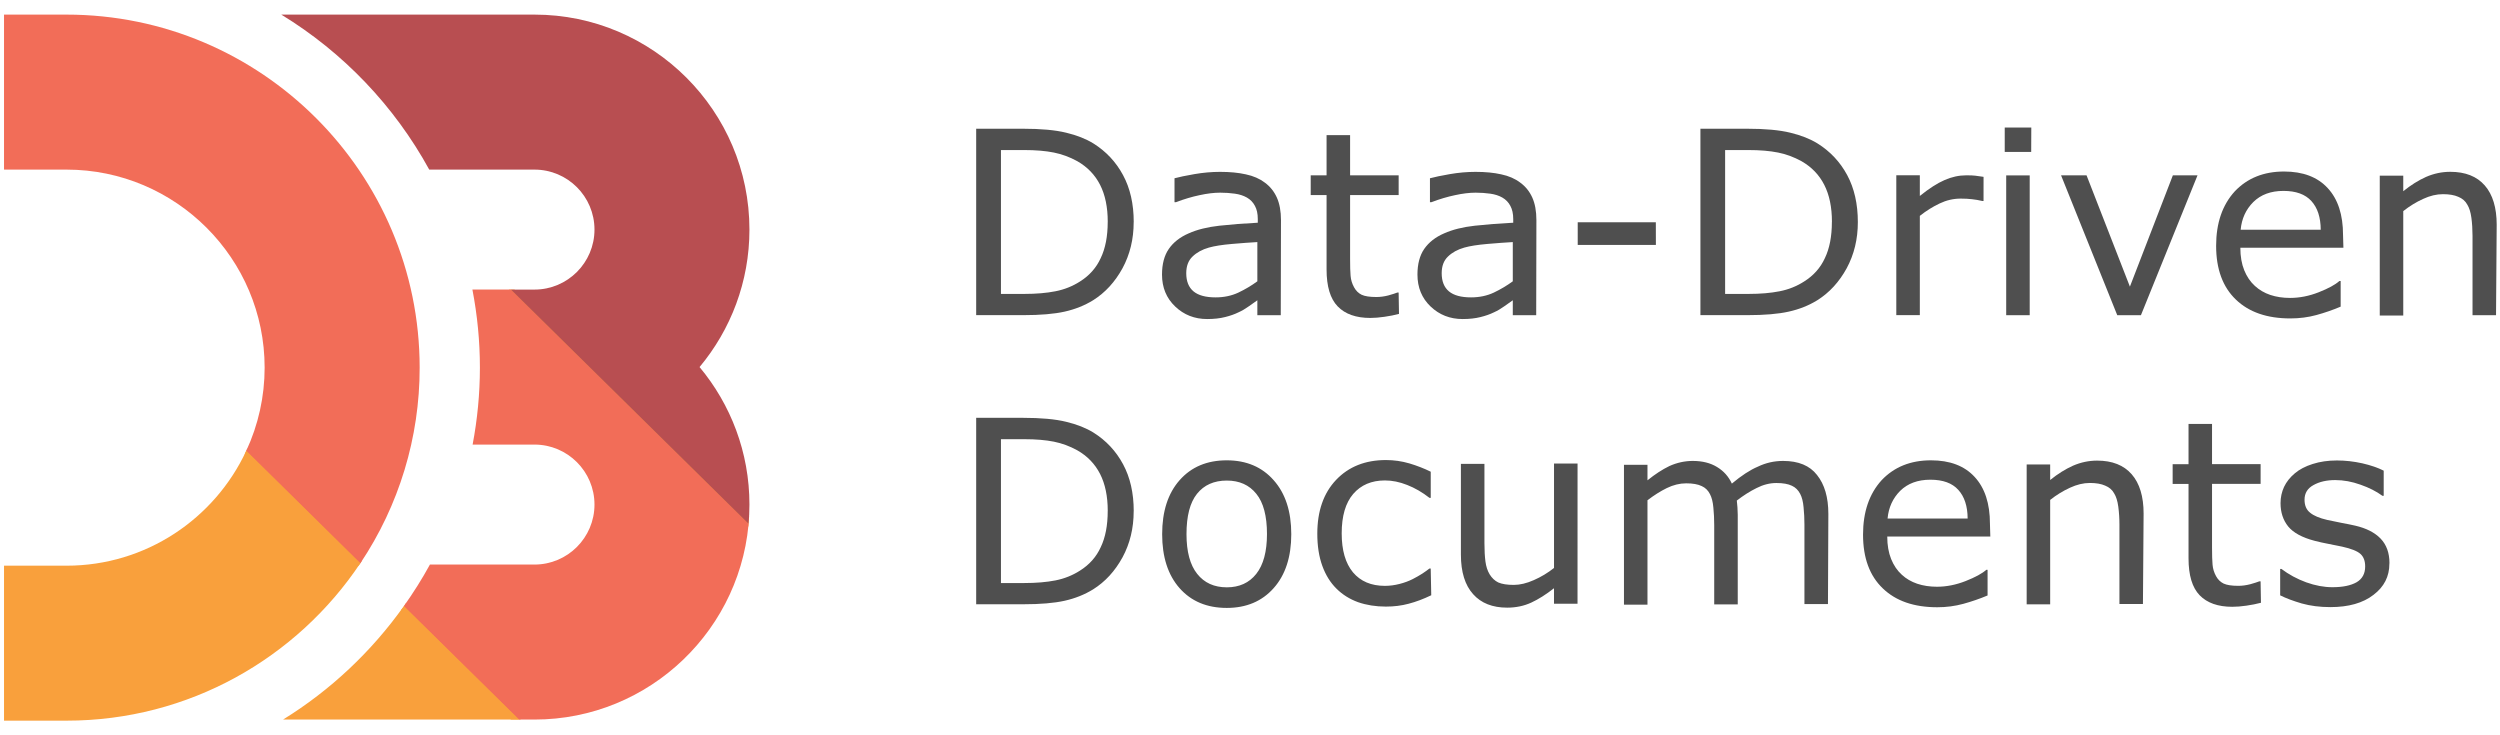
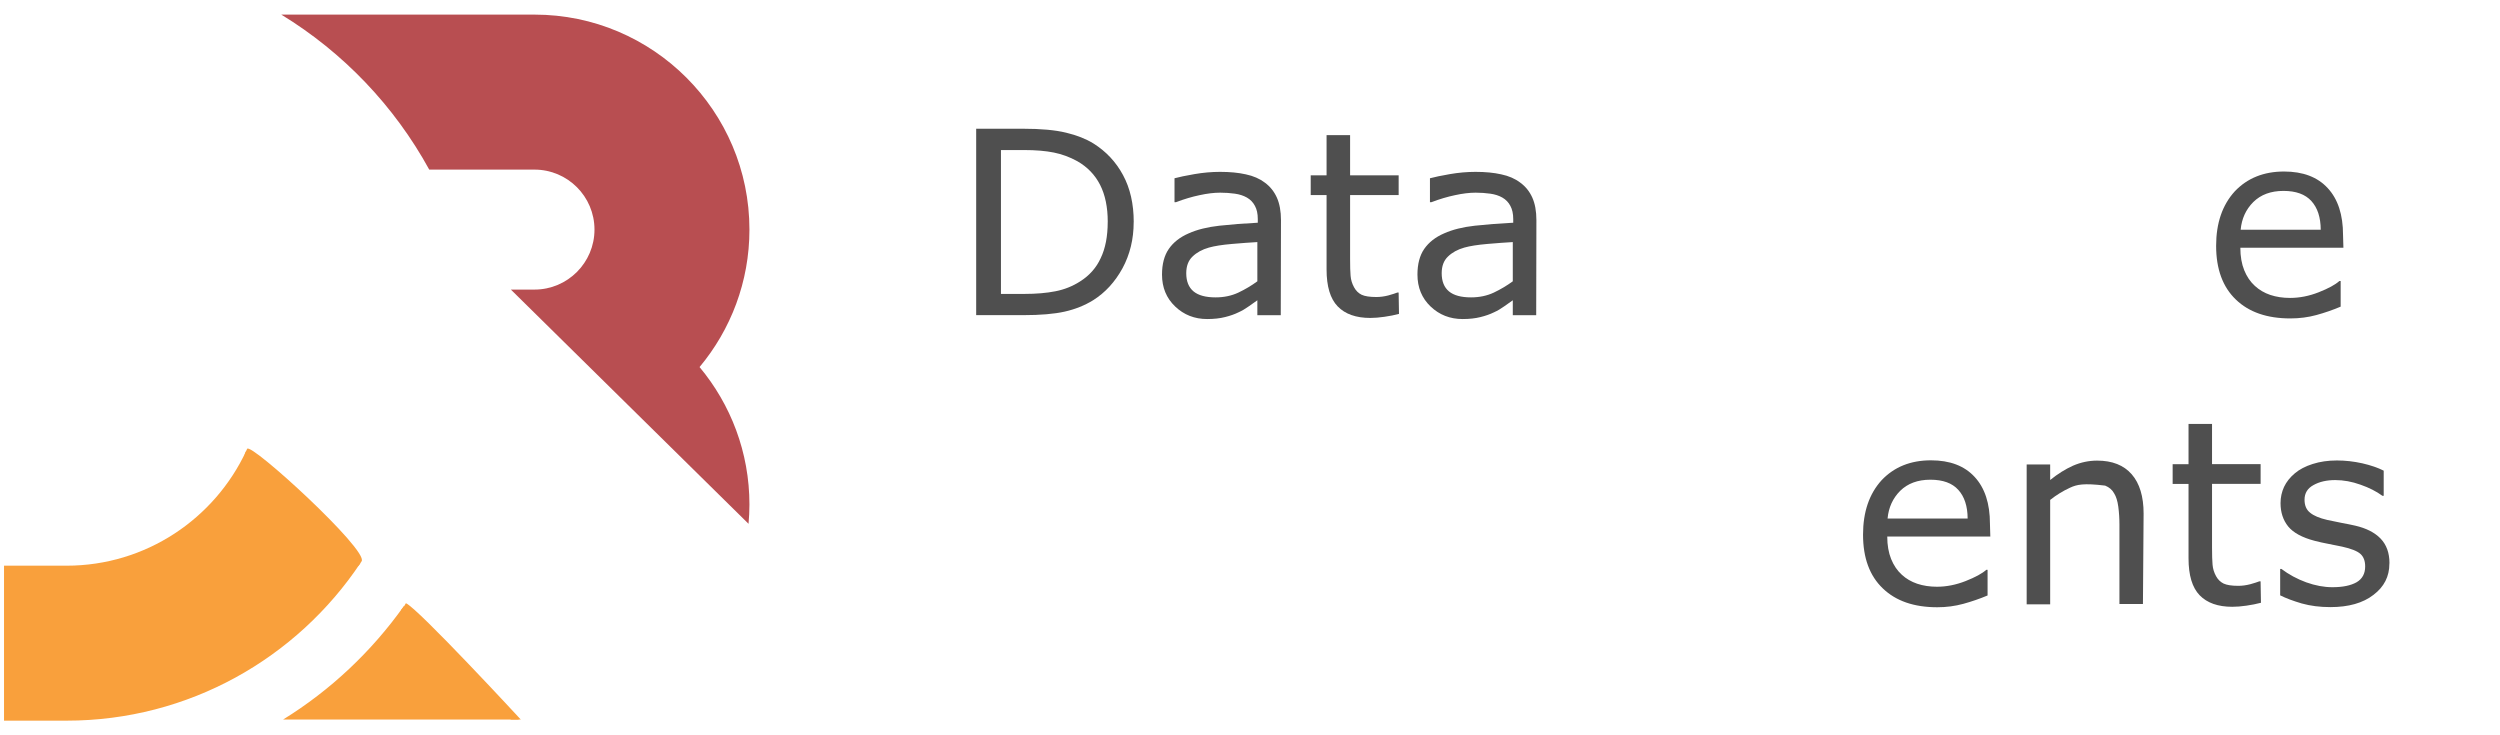
<svg xmlns="http://www.w3.org/2000/svg" width="102" height="30" viewBox="0 0 102 30" fill="none">
-   <path d="M30.533 21.467L30.564 21.067C30.573 20.907 20.99 11.815 20.99 11.815H20.762C20.762 11.815 30.476 22.061 30.534 21.467H30.533Z" fill="url(#paint0_linear_10571_3850)" />
  <path d="M10.083 18.313L10.044 18.397L10.003 18.484C9.697 19.121 14.28 23.601 14.648 23.057L14.699 22.983L14.754 22.9C15.049 22.453 10.214 18.024 10.083 18.314L10.083 18.313Z" fill="url(#paint1_linear_10571_3850)" />
  <path d="M16.561 24.611C16.549 24.64 16.455 24.796 16.371 24.878C16.357 24.907 20.845 29.357 20.845 29.357H21.248C21.249 29.357 17.036 24.799 16.561 24.611Z" fill="url(#paint2_linear_10571_3850)" />
-   <path d="M30.569 20.986C30.359 25.638 26.51 29.358 21.808 29.358H21.172L16.476 24.732C16.862 24.187 17.221 23.622 17.541 23.034H21.808C23.157 23.034 24.255 21.936 24.255 20.586C24.255 19.237 23.157 18.139 21.808 18.139H19.283C19.475 17.122 19.58 16.073 19.58 15C19.58 13.911 19.473 12.848 19.274 11.814H20.842L30.54 21.371C30.552 21.243 30.561 21.114 30.568 20.986H30.569ZM2.715 0.596H0.164V6.92H2.715C7.171 6.92 10.797 10.545 10.797 15C10.797 16.174 10.541 17.333 10.046 18.396L14.7 22.984C16.282 20.622 17.125 17.844 17.122 15.002C17.122 7.058 10.659 0.596 2.715 0.596Z" fill="url(#paint3_linear_10571_3850)" />
  <path d="M21.808 0.596H11.477C14 2.136 16.089 4.321 17.513 6.92H21.808C23.157 6.92 24.255 8.017 24.255 9.367C24.255 10.717 23.157 11.815 21.808 11.815H20.843L30.54 21.371C30.563 21.112 30.577 20.851 30.577 20.586C30.577 18.454 29.812 16.499 28.542 14.976C29.812 13.455 30.577 11.499 30.577 9.367C30.578 4.531 26.644 0.596 21.808 0.596Z" fill="url(#paint4_linear_10571_3850)" />
  <path d="M21.172 29.357H11.55C13.487 28.161 15.161 26.582 16.476 24.731L21.172 29.357ZM14.7 22.982L10.046 18.395C8.76 21.158 5.959 23.08 2.715 23.08H0.164V29.403H2.715C7.707 29.403 12.116 26.849 14.7 22.981V22.982Z" fill="url(#paint5_linear_10571_3850)" />
  <path d="M46.254 9.064C46.254 9.755 46.102 10.382 45.799 10.943C45.491 11.506 45.091 11.941 44.599 12.25C44.252 12.464 43.864 12.619 43.435 12.715C43.01 12.81 42.448 12.858 41.75 12.858H39.828V5.252H41.729C42.471 5.252 43.061 5.306 43.498 5.414C43.937 5.519 44.308 5.666 44.611 5.853C45.129 6.177 45.532 6.608 45.821 7.146C46.111 7.684 46.256 8.322 46.256 9.061L46.254 9.064ZM45.196 9.049C45.196 8.453 45.092 7.951 44.884 7.542C44.676 7.134 44.366 6.812 43.954 6.577C43.646 6.407 43.328 6.29 42.999 6.224C42.663 6.156 42.259 6.122 41.789 6.122H40.839V11.992H41.789C42.276 11.992 42.7 11.956 43.061 11.884C43.425 11.813 43.759 11.68 44.062 11.486C44.447 11.244 44.73 10.925 44.909 10.531C45.1 10.135 45.195 9.642 45.195 9.051L45.196 9.049Z" fill="#4F4F4F" />
  <path d="M52.255 12.859H51.3V12.251C51.223 12.309 51.108 12.391 50.954 12.496C50.81 12.599 50.671 12.681 50.535 12.741C50.375 12.82 50.191 12.885 49.984 12.936C49.776 12.989 49.532 13.017 49.253 13.017C48.739 13.017 48.303 12.846 47.947 12.505C47.589 12.165 47.41 11.73 47.41 11.203C47.41 10.771 47.503 10.422 47.688 10.155C47.875 9.885 48.145 9.674 48.497 9.522C48.844 9.367 49.261 9.263 49.749 9.209C50.236 9.156 50.759 9.115 51.318 9.087V8.939C51.318 8.721 51.279 8.54 51.2 8.398C51.125 8.255 51.016 8.142 50.873 8.06C50.736 7.982 50.573 7.929 50.383 7.902C50.192 7.875 49.993 7.861 49.785 7.861C49.533 7.861 49.251 7.895 48.941 7.963C48.631 8.028 48.311 8.123 47.981 8.249H47.92V7.273C48.107 7.222 48.378 7.166 48.733 7.104C49.087 7.043 49.436 7.012 49.78 7.012C50.181 7.012 50.53 7.046 50.828 7.113C51.136 7.178 51.395 7.291 51.605 7.451C51.819 7.607 51.982 7.81 52.095 8.059C52.207 8.308 52.264 8.616 52.264 8.984L52.255 12.859ZM51.3 11.455V9.877C51.008 9.893 50.662 9.919 50.263 9.953C49.868 9.987 49.555 10.036 49.324 10.101C49.048 10.179 48.824 10.302 48.653 10.469C48.483 10.632 48.399 10.858 48.399 11.148C48.399 11.475 48.497 11.722 48.695 11.888C48.892 12.052 49.193 12.133 49.599 12.133C49.935 12.133 50.244 12.069 50.523 11.939C50.803 11.806 51.062 11.652 51.3 11.477V11.455Z" fill="#4F4F4F" />
  <path d="M57.079 12.807C56.899 12.855 56.701 12.895 56.486 12.925C56.275 12.956 56.082 12.972 55.908 12.972C55.325 12.972 54.882 12.815 54.578 12.501C54.275 12.188 54.124 11.685 54.124 10.995V7.96H53.477V7.153H54.124V5.514H55.084V7.153H57.065V7.96H55.084V10.561C55.084 10.87 55.09 11.101 55.104 11.255C55.118 11.422 55.166 11.579 55.248 11.725C55.322 11.862 55.425 11.962 55.554 12.026C55.687 12.088 55.887 12.118 56.155 12.118C56.312 12.118 56.475 12.097 56.645 12.053C56.815 12.005 56.938 11.966 57.013 11.935H57.064L57.079 12.807Z" fill="#4F4F4F" />
  <path d="M62.677 12.859H61.722V12.251C61.645 12.309 61.53 12.391 61.376 12.496C61.232 12.599 61.093 12.681 60.957 12.741C60.797 12.82 60.613 12.885 60.406 12.936C60.197 12.989 59.954 13.017 59.675 13.017C59.161 13.017 58.725 12.846 58.368 12.505C58.011 12.165 57.832 11.73 57.832 11.203C57.832 10.771 57.925 10.422 58.109 10.155C58.297 9.885 58.566 9.674 58.919 9.522C59.266 9.367 59.683 9.263 60.171 9.209C60.658 9.156 61.181 9.115 61.74 9.087V8.939C61.74 8.721 61.7 8.54 61.622 8.398C61.547 8.255 61.438 8.142 61.295 8.06C61.158 7.982 60.995 7.929 60.804 7.902C60.614 7.875 60.415 7.861 60.207 7.861C59.955 7.861 59.673 7.895 59.363 7.963C59.053 8.028 58.733 8.123 58.403 8.249H58.342V7.273C58.529 7.222 58.8 7.166 59.155 7.104C59.509 7.043 59.858 7.012 60.202 7.012C60.603 7.012 60.952 7.046 61.249 7.113C61.558 7.178 61.817 7.291 62.026 7.451C62.241 7.607 62.404 7.81 62.517 8.059C62.629 8.308 62.685 8.616 62.685 8.984L62.677 12.859ZM61.722 11.455V9.877C61.429 9.893 61.084 9.919 60.685 9.953C60.29 9.987 59.977 10.036 59.745 10.101C59.469 10.179 59.246 10.302 59.075 10.469C58.905 10.632 58.821 10.858 58.821 11.148C58.821 11.475 58.919 11.722 59.117 11.888C59.314 12.052 59.615 12.133 60.02 12.133C60.357 12.133 60.666 12.069 60.945 11.939C61.224 11.806 61.483 11.652 61.722 11.477V11.455Z" fill="#4F4F4F" />
-   <path d="M67.56 9.994H64.371V9.069H67.558L67.56 9.994ZM75.8 9.063C75.8 9.755 75.649 10.381 75.346 10.943C75.038 11.506 74.638 11.941 74.146 12.25C73.799 12.464 73.411 12.619 72.982 12.714C72.556 12.81 71.994 12.858 71.296 12.858H69.377V5.252H71.273C72.015 5.252 72.605 5.306 73.042 5.414C73.481 5.519 73.852 5.666 74.155 5.853C74.673 6.177 75.077 6.607 75.366 7.145C75.655 7.683 75.8 8.322 75.8 9.061V9.063ZM74.743 9.048C74.743 8.453 74.638 7.95 74.43 7.542C74.222 7.133 73.912 6.812 73.501 6.577C73.192 6.407 72.874 6.289 72.546 6.224C72.209 6.156 71.806 6.122 71.335 6.122H70.385V11.992H71.335C71.823 11.992 72.246 11.956 72.607 11.884C72.972 11.813 73.305 11.68 73.608 11.485C73.994 11.243 74.276 10.925 74.456 10.53C74.646 10.135 74.741 9.642 74.741 9.051L74.743 9.048ZM80.928 8.2H80.877C80.733 8.166 80.594 8.142 80.458 8.128C80.326 8.111 80.171 8.103 79.996 8.103C79.7 8.103 79.414 8.169 79.138 8.301C78.862 8.431 78.592 8.599 78.329 8.807V12.858H77.369V7.151H78.329V7.995C78.71 7.688 79.046 7.473 79.335 7.348C79.627 7.218 79.925 7.153 80.228 7.153C80.395 7.153 80.516 7.158 80.591 7.168C80.666 7.176 80.778 7.192 80.929 7.215L80.928 8.2ZM82.873 6.2H81.793V5.203H82.877L82.873 6.2ZM82.812 12.861H81.853V7.155H82.812V12.861ZM89.659 7.153L87.35 12.86H86.384L84.091 7.153H85.131L86.9 11.695L88.653 7.153H89.659Z" fill="#4F4F4F" />
  <path d="M95.611 10.108H91.406C91.406 10.459 91.459 10.765 91.565 11.027C91.67 11.286 91.815 11.499 91.999 11.665C92.177 11.829 92.386 11.951 92.627 12.033C92.872 12.115 93.141 12.155 93.434 12.155C93.823 12.155 94.213 12.078 94.604 11.924C95 11.768 95.281 11.614 95.448 11.464H95.499V12.511C95.175 12.648 94.845 12.762 94.508 12.854C94.171 12.946 93.817 12.992 93.445 12.992C92.498 12.992 91.759 12.737 91.227 12.226C90.688 11.712 90.418 10.98 90.418 10.029C90.418 9.104 90.671 8.364 91.179 7.807C91.69 7.268 92.36 6.998 93.19 6.998C93.961 6.998 94.554 7.223 94.968 7.672C95.387 8.121 95.596 8.76 95.596 9.588L95.611 10.108ZM94.686 9.373C94.683 8.869 94.556 8.479 94.305 8.203C94.056 7.927 93.676 7.789 93.166 7.789C92.652 7.789 92.242 7.94 91.935 8.243C91.632 8.546 91.46 8.923 91.419 9.373H94.686Z" fill="#4F4F4F" />
-   <path d="M101.838 12.86H100.879V9.623C100.879 9.361 100.863 9.115 100.833 8.887C100.802 8.656 100.745 8.476 100.664 8.346C100.587 8.203 100.464 8.097 100.296 8.029C100.136 7.958 99.928 7.922 99.672 7.922C99.41 7.922 99.14 7.987 98.863 8.116C98.577 8.246 98.308 8.411 98.053 8.613V12.873H97.094V7.167H98.053V7.801C98.362 7.552 98.671 7.357 98.983 7.218C99.303 7.079 99.631 7.01 99.969 7.01C100.586 7.01 101.056 7.196 101.379 7.567C101.703 7.939 101.865 8.473 101.865 9.171L101.838 12.86Z" fill="#4F4F4F" />
-   <path d="M46.254 20.86C46.254 21.551 46.102 22.178 45.799 22.739C45.491 23.302 45.091 23.738 44.599 24.046C44.252 24.26 43.864 24.415 43.435 24.511C43.01 24.606 42.448 24.654 41.75 24.654H39.828V17.047H41.729C42.471 17.047 43.061 17.101 43.498 17.209C43.937 17.314 44.308 17.461 44.611 17.648C45.129 17.972 45.532 18.403 45.821 18.941C46.111 19.479 46.256 20.117 46.256 20.856L46.254 20.86ZM45.196 20.845C45.196 20.249 45.092 19.747 44.884 19.338C44.676 18.93 44.366 18.608 43.954 18.373C43.646 18.203 43.328 18.086 42.999 18.02C42.663 17.953 42.259 17.919 41.789 17.919H40.839V23.788H41.789C42.276 23.788 42.7 23.752 43.061 23.681C43.425 23.609 43.759 23.476 44.062 23.282C44.447 23.04 44.73 22.721 44.909 22.327C45.1 21.931 45.195 21.438 45.195 20.847L45.196 20.845ZM52.684 21.793C52.684 22.722 52.445 23.456 51.967 23.994C51.489 24.533 50.851 24.803 50.051 24.803C49.245 24.803 48.602 24.534 48.126 23.996C47.652 23.458 47.416 22.724 47.416 21.795C47.416 20.866 47.652 20.132 48.126 19.594C48.603 19.052 49.245 18.781 50.051 18.781C50.852 18.781 51.49 19.052 51.967 19.594C52.445 20.132 52.684 20.866 52.684 21.795V21.793ZM51.693 21.793C51.693 21.053 51.548 20.504 51.258 20.148C50.969 19.787 50.567 19.607 50.053 19.607C49.532 19.607 49.126 19.787 48.837 20.148C48.551 20.505 48.409 21.053 48.409 21.793C48.409 22.508 48.554 23.047 48.843 23.411C49.133 23.779 49.537 23.963 50.054 23.963C50.565 23.963 50.965 23.78 51.254 23.416C51.547 23.048 51.693 22.503 51.693 21.781V21.793ZM58.395 24.286C58.075 24.441 57.767 24.556 57.47 24.633C57.185 24.71 56.877 24.749 56.545 24.749C56.133 24.749 55.755 24.689 55.412 24.57C55.069 24.446 54.774 24.262 54.529 24.018C54.28 23.773 54.087 23.463 53.951 23.089C53.815 22.714 53.746 22.276 53.746 21.775C53.746 20.85 54.002 20.118 54.513 19.579C55.027 19.039 55.705 18.77 56.548 18.77C56.874 18.77 57.194 18.816 57.507 18.908C57.816 19.001 58.105 19.113 58.374 19.246V20.313H58.323C58.031 20.085 57.727 19.909 57.414 19.787C57.104 19.663 56.8 19.602 56.504 19.602C55.959 19.602 55.528 19.786 55.211 20.153C54.898 20.518 54.741 21.054 54.741 21.763C54.741 22.451 54.894 22.98 55.201 23.351C55.511 23.719 55.945 23.903 56.504 23.903C56.698 23.903 56.896 23.877 57.097 23.826C57.297 23.775 57.477 23.709 57.638 23.627C57.777 23.556 57.908 23.481 58.031 23.403C58.154 23.321 58.251 23.252 58.322 23.195H58.373L58.395 24.286ZM64.363 24.633H63.403V24C63.08 24.254 62.77 24.45 62.474 24.587C62.178 24.723 61.851 24.792 61.493 24.792C60.894 24.792 60.431 24.609 60.106 24.245C59.772 23.877 59.605 23.339 59.605 22.631V18.927H60.565V22.164C60.565 22.454 60.579 22.702 60.606 22.91C60.633 23.114 60.69 23.289 60.779 23.436C60.871 23.585 60.987 23.694 61.126 23.763C61.28 23.831 61.493 23.864 61.764 23.864C62.013 23.864 62.284 23.8 62.577 23.67C62.873 23.541 63.149 23.375 63.404 23.173V18.913H64.364L64.363 24.633ZM74.581 24.645H73.621V21.408C73.621 21.163 73.609 20.926 73.586 20.698C73.566 20.47 73.52 20.287 73.448 20.151C73.369 19.997 73.256 19.886 73.11 19.819C72.956 19.744 72.745 19.707 72.476 19.707C72.207 19.707 71.938 19.775 71.669 19.912C71.4 20.044 71.131 20.215 70.862 20.423C70.873 20.501 70.881 20.594 70.888 20.7C70.896 20.803 70.9 20.905 70.9 21.006V24.66H69.94V21.423C69.94 21.171 69.928 20.932 69.905 20.706C69.885 20.478 69.839 20.296 69.766 20.159C69.688 20.005 69.575 19.896 69.429 19.832C69.275 19.757 69.064 19.72 68.795 19.72C68.533 19.72 68.269 19.785 68.004 19.914C67.741 20.044 67.479 20.209 67.217 20.411V24.671H66.258V18.964H67.217V19.597C67.526 19.348 67.823 19.154 68.111 19.015C68.419 18.876 68.738 18.806 69.066 18.806C69.454 18.806 69.783 18.888 70.052 19.052C70.324 19.215 70.527 19.442 70.66 19.731C71.049 19.405 71.403 19.173 71.724 19.038C72.044 18.884 72.386 18.806 72.75 18.806C73.377 18.806 73.838 18.997 74.134 19.379C74.443 19.764 74.597 20.294 74.597 20.967L74.581 24.645Z" fill="#4F4F4F" />
  <path d="M81.205 21.891H77C77 22.242 77.053 22.548 77.159 22.81C77.264 23.069 77.409 23.282 77.593 23.448C77.77 23.612 77.98 23.734 78.221 23.816C78.466 23.898 78.735 23.939 79.028 23.939C79.416 23.939 79.806 23.861 80.198 23.707C80.593 23.551 80.875 23.398 81.042 23.247H81.093V24.295C80.769 24.431 80.439 24.545 80.102 24.637C79.765 24.729 79.411 24.776 79.038 24.776C78.092 24.776 77.353 24.52 76.821 24.009C76.281 23.495 76.012 22.763 76.012 21.812C76.012 20.888 76.265 20.147 76.772 19.59C77.283 19.051 77.954 18.781 78.784 18.781C79.555 18.781 80.147 19.006 80.562 19.455C80.981 19.905 81.19 20.543 81.19 21.371L81.205 21.891ZM80.28 21.156C80.277 20.652 80.15 20.262 79.898 19.986C79.65 19.71 79.27 19.572 78.76 19.572C78.246 19.572 77.835 19.724 77.528 20.026C77.226 20.329 77.054 20.706 77.013 21.156H80.28Z" fill="#4F4F4F" />
-   <path d="M87.432 24.643H86.473V21.406C86.473 21.144 86.457 20.899 86.426 20.671C86.395 20.439 86.339 20.259 86.257 20.129C86.18 19.986 86.058 19.881 85.89 19.813C85.73 19.741 85.522 19.705 85.266 19.705C85.004 19.705 84.734 19.77 84.456 19.899C84.171 20.029 83.901 20.195 83.647 20.396V24.657H82.688V18.95H83.647V19.584C83.955 19.335 84.265 19.141 84.577 19.001C84.896 18.862 85.225 18.793 85.563 18.793C86.179 18.793 86.65 18.979 86.973 19.35C87.297 19.722 87.459 20.256 87.459 20.954L87.432 24.643Z" fill="#4F4F4F" />
+   <path d="M87.432 24.643H86.473V21.406C86.473 21.144 86.457 20.899 86.426 20.671C86.395 20.439 86.339 20.259 86.257 20.129C86.18 19.986 86.058 19.881 85.89 19.813C85.004 19.705 84.734 19.77 84.456 19.899C84.171 20.029 83.901 20.195 83.647 20.396V24.657H82.688V18.95H83.647V19.584C83.955 19.335 84.265 19.141 84.577 19.001C84.896 18.862 85.225 18.793 85.563 18.793C86.179 18.793 86.65 18.979 86.973 19.35C87.297 19.722 87.459 20.256 87.459 20.954L87.432 24.643Z" fill="#4F4F4F" />
  <path d="M92.247 24.593C92.067 24.641 91.869 24.68 91.654 24.711C91.443 24.742 91.25 24.757 91.076 24.757C90.493 24.757 90.05 24.6 89.746 24.287C89.443 23.973 89.292 23.471 89.292 22.78V19.745H88.644V18.939H89.292V17.297H90.251V18.936H92.233V19.743H90.251V22.344C90.251 22.653 90.258 22.884 90.272 23.038C90.286 23.205 90.334 23.362 90.416 23.509C90.49 23.645 90.593 23.745 90.722 23.809C90.855 23.871 91.055 23.902 91.323 23.902C91.48 23.902 91.643 23.88 91.813 23.836C91.983 23.788 92.106 23.749 92.181 23.718H92.232L92.247 24.593ZM97.487 22.998C97.487 23.519 97.272 23.942 96.84 24.269C96.411 24.603 95.823 24.77 95.078 24.77C94.656 24.77 94.268 24.721 93.914 24.622C93.563 24.519 93.269 24.409 93.031 24.29V23.213H93.082C93.385 23.441 93.722 23.623 94.093 23.759C94.465 23.892 94.821 23.958 95.162 23.958C95.584 23.958 95.914 23.89 96.152 23.754C96.383 23.617 96.499 23.403 96.499 23.11C96.499 22.885 96.434 22.714 96.305 22.599C96.175 22.483 95.927 22.384 95.559 22.303C95.423 22.272 95.244 22.236 95.023 22.195C94.805 22.154 94.605 22.11 94.425 22.062C93.924 21.93 93.568 21.735 93.358 21.48C93.15 21.221 93.046 20.904 93.046 20.529C93.046 20.294 93.094 20.073 93.189 19.866C93.288 19.658 93.436 19.472 93.633 19.308C93.823 19.148 94.065 19.022 94.358 18.93C94.654 18.835 94.984 18.787 95.349 18.787C95.689 18.787 96.034 18.826 96.381 18.903C96.732 18.984 97.023 19.085 97.255 19.203V20.23H97.204C96.959 20.05 96.661 19.898 96.311 19.776C95.96 19.65 95.616 19.587 95.278 19.587C94.928 19.587 94.631 19.655 94.388 19.792C94.146 19.924 94.025 20.123 94.025 20.389C94.025 20.625 94.102 20.802 94.256 20.921C94.4 21.041 94.631 21.138 94.95 21.213C95.127 21.253 95.325 21.294 95.543 21.335C95.764 21.376 95.948 21.413 96.094 21.447C96.541 21.55 96.886 21.725 97.127 21.973C97.369 22.225 97.49 22.559 97.49 22.974L97.487 22.998Z" fill="#4F4F4F" />
  <defs>
    <linearGradient id="paint0_linear_10571_3850" x1="1051.22" y1="193.905" x2="2538.15" y2="1780.03" gradientUnits="userSpaceOnUse">
      <stop stop-color="#F9A03C" />
      <stop offset="1" stop-color="#F7974E" />
    </linearGradient>
    <linearGradient id="paint1_linear_10571_3850" x1="-92.461" y1="250.444" x2="595.867" y2="921.94" gradientUnits="userSpaceOnUse">
      <stop stop-color="#F9A03C" />
      <stop offset="1" stop-color="#F7974E" />
    </linearGradient>
    <linearGradient id="paint2_linear_10571_3850" x1="234.763" y1="487.193" x2="850.492" y2="1193.13" gradientUnits="userSpaceOnUse">
      <stop stop-color="#F9A03C" />
      <stop offset="1" stop-color="#F7974E" />
    </linearGradient>
    <linearGradient id="paint3_linear_10571_3850" x1="882.174" y1="-126.246" x2="6047.54" y2="6692.17" gradientUnits="userSpaceOnUse">
      <stop stop-color="#F26D58" />
      <stop offset="1" stop-color="#F9A03C" />
    </linearGradient>
    <linearGradient id="paint4_linear_10571_3850" x1="2316.04" y1="140.707" x2="5694.3" y2="2360.37" gradientUnits="userSpaceOnUse">
      <stop stop-color="#B84E51" />
      <stop offset="1" stop-color="#F68E48" />
    </linearGradient>
    <linearGradient id="paint5_linear_10571_3850" x1="1744.87" y1="1906.55" x2="1795.01" y2="3175.43" gradientUnits="userSpaceOnUse">
      <stop stop-color="#F9A03C" />
      <stop offset="1" stop-color="#F7974E" />
    </linearGradient>
  </defs>
</svg>